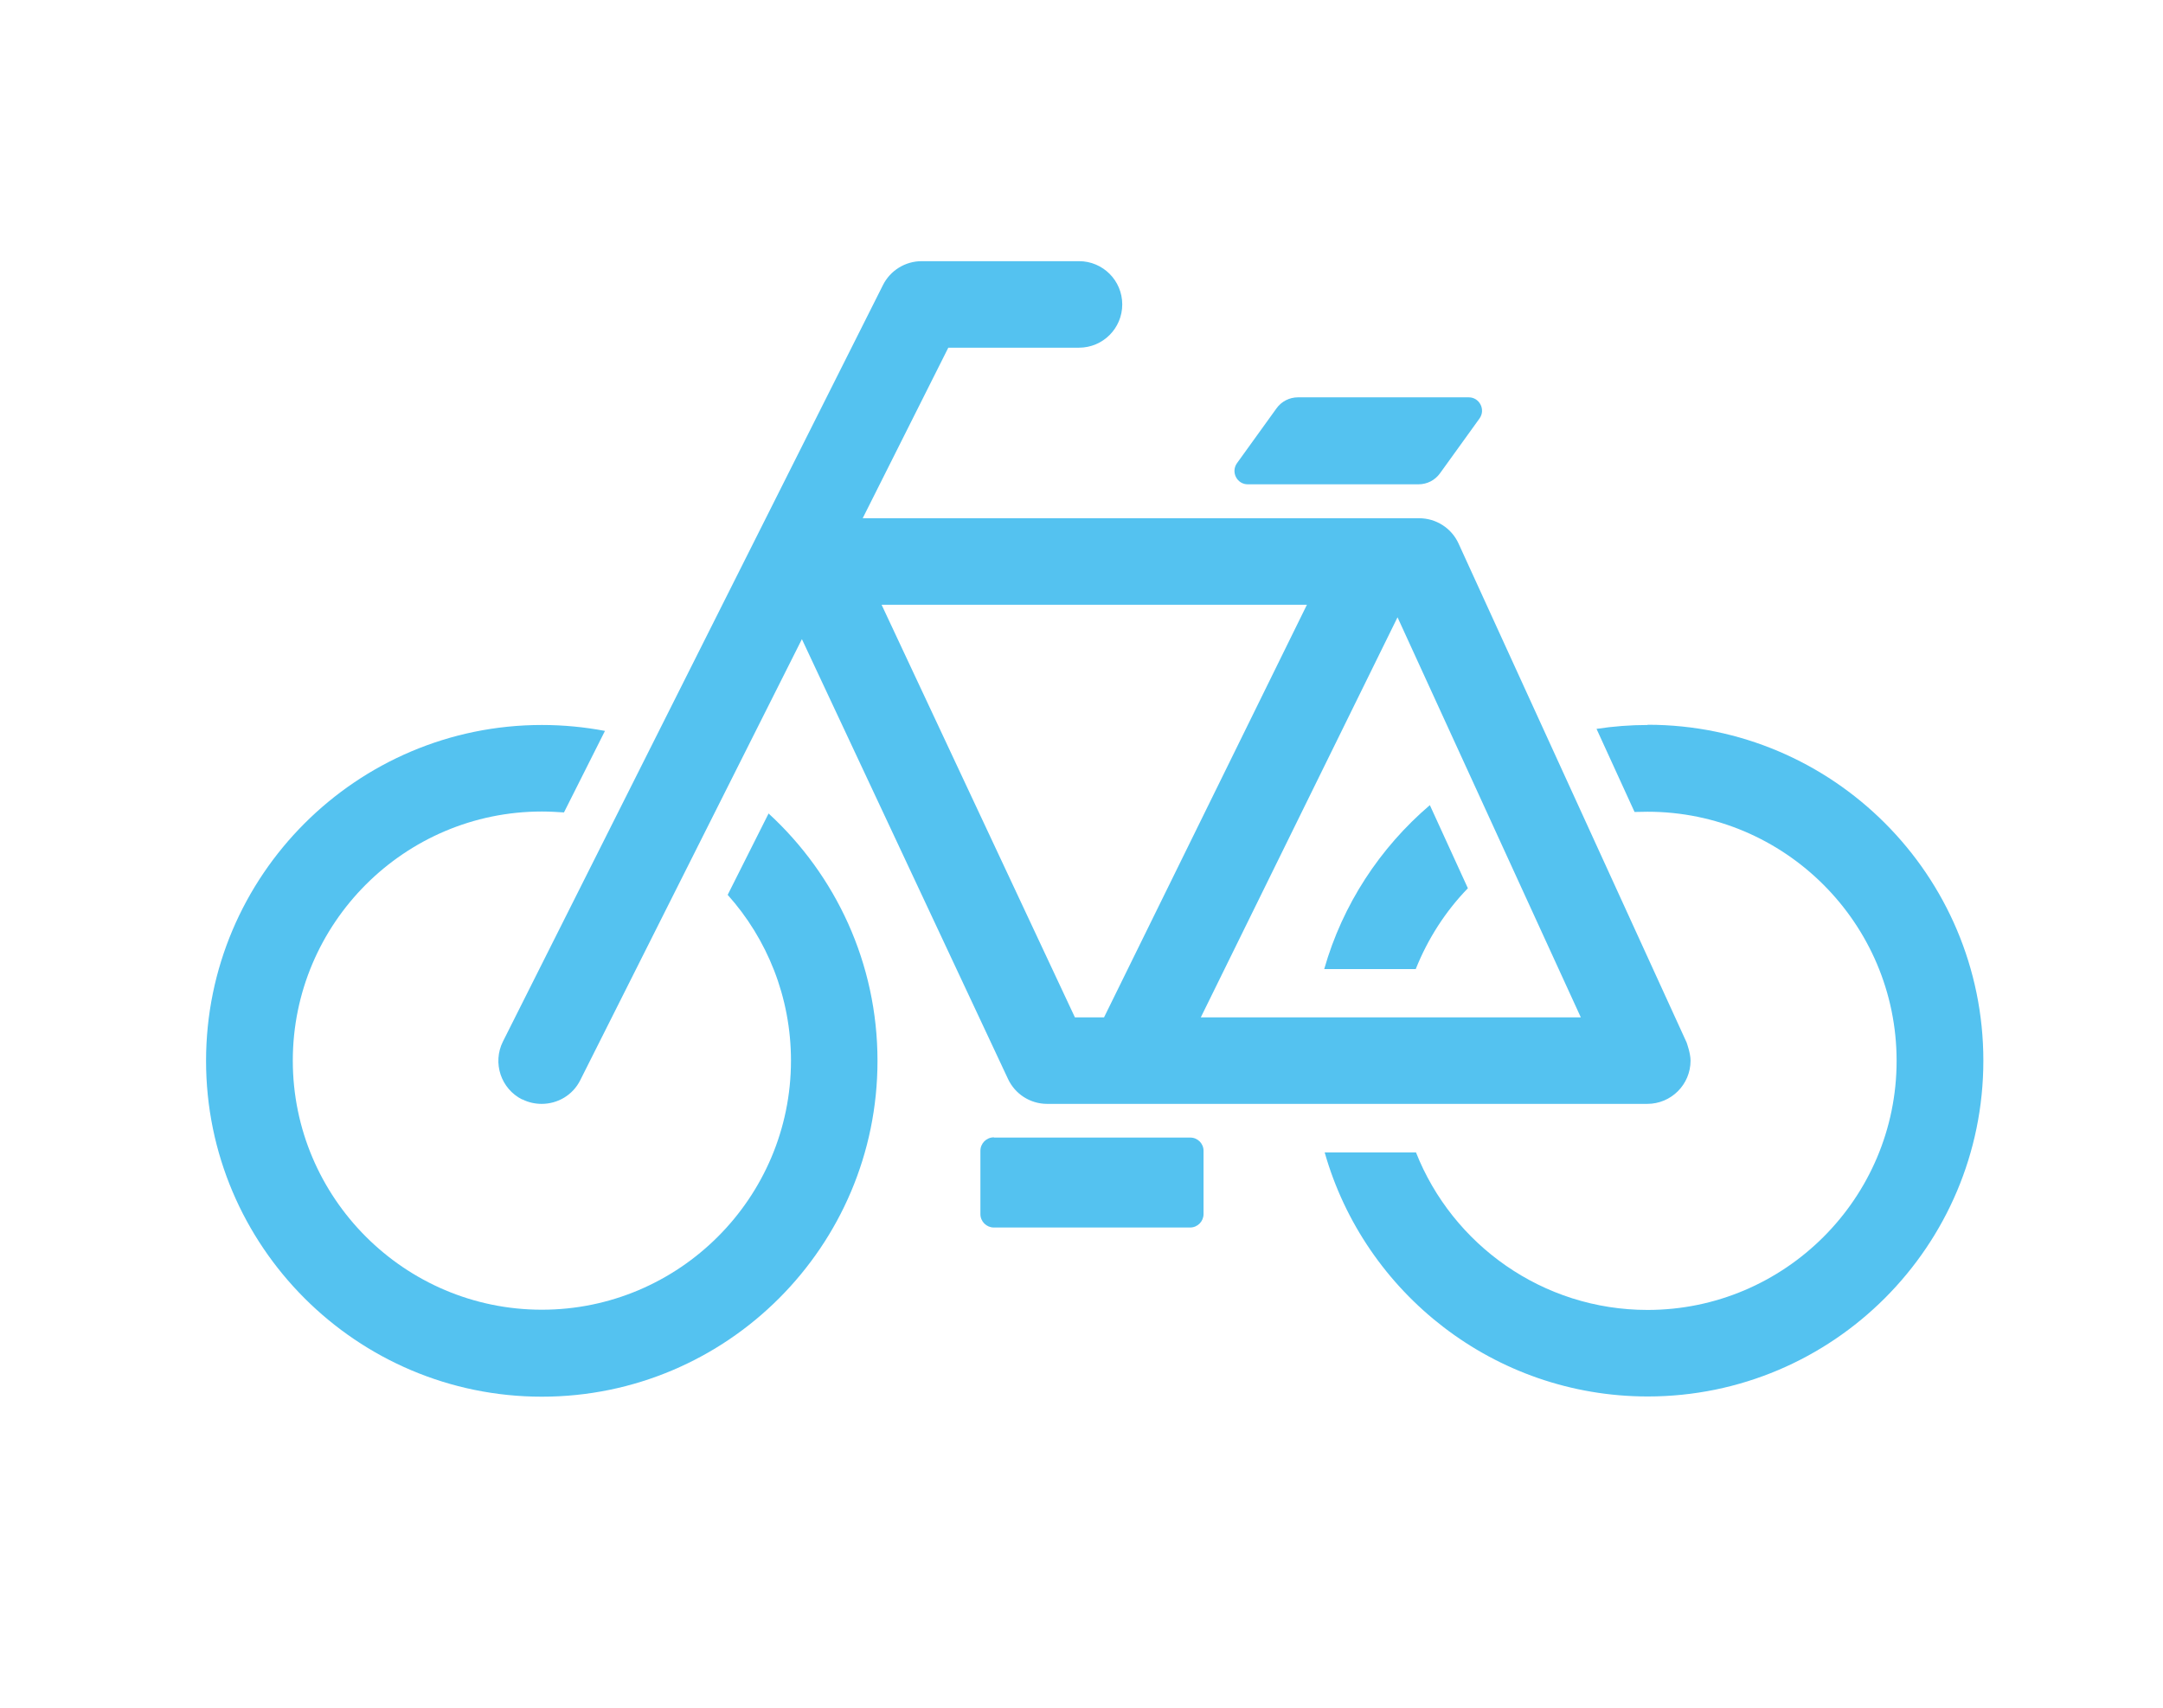
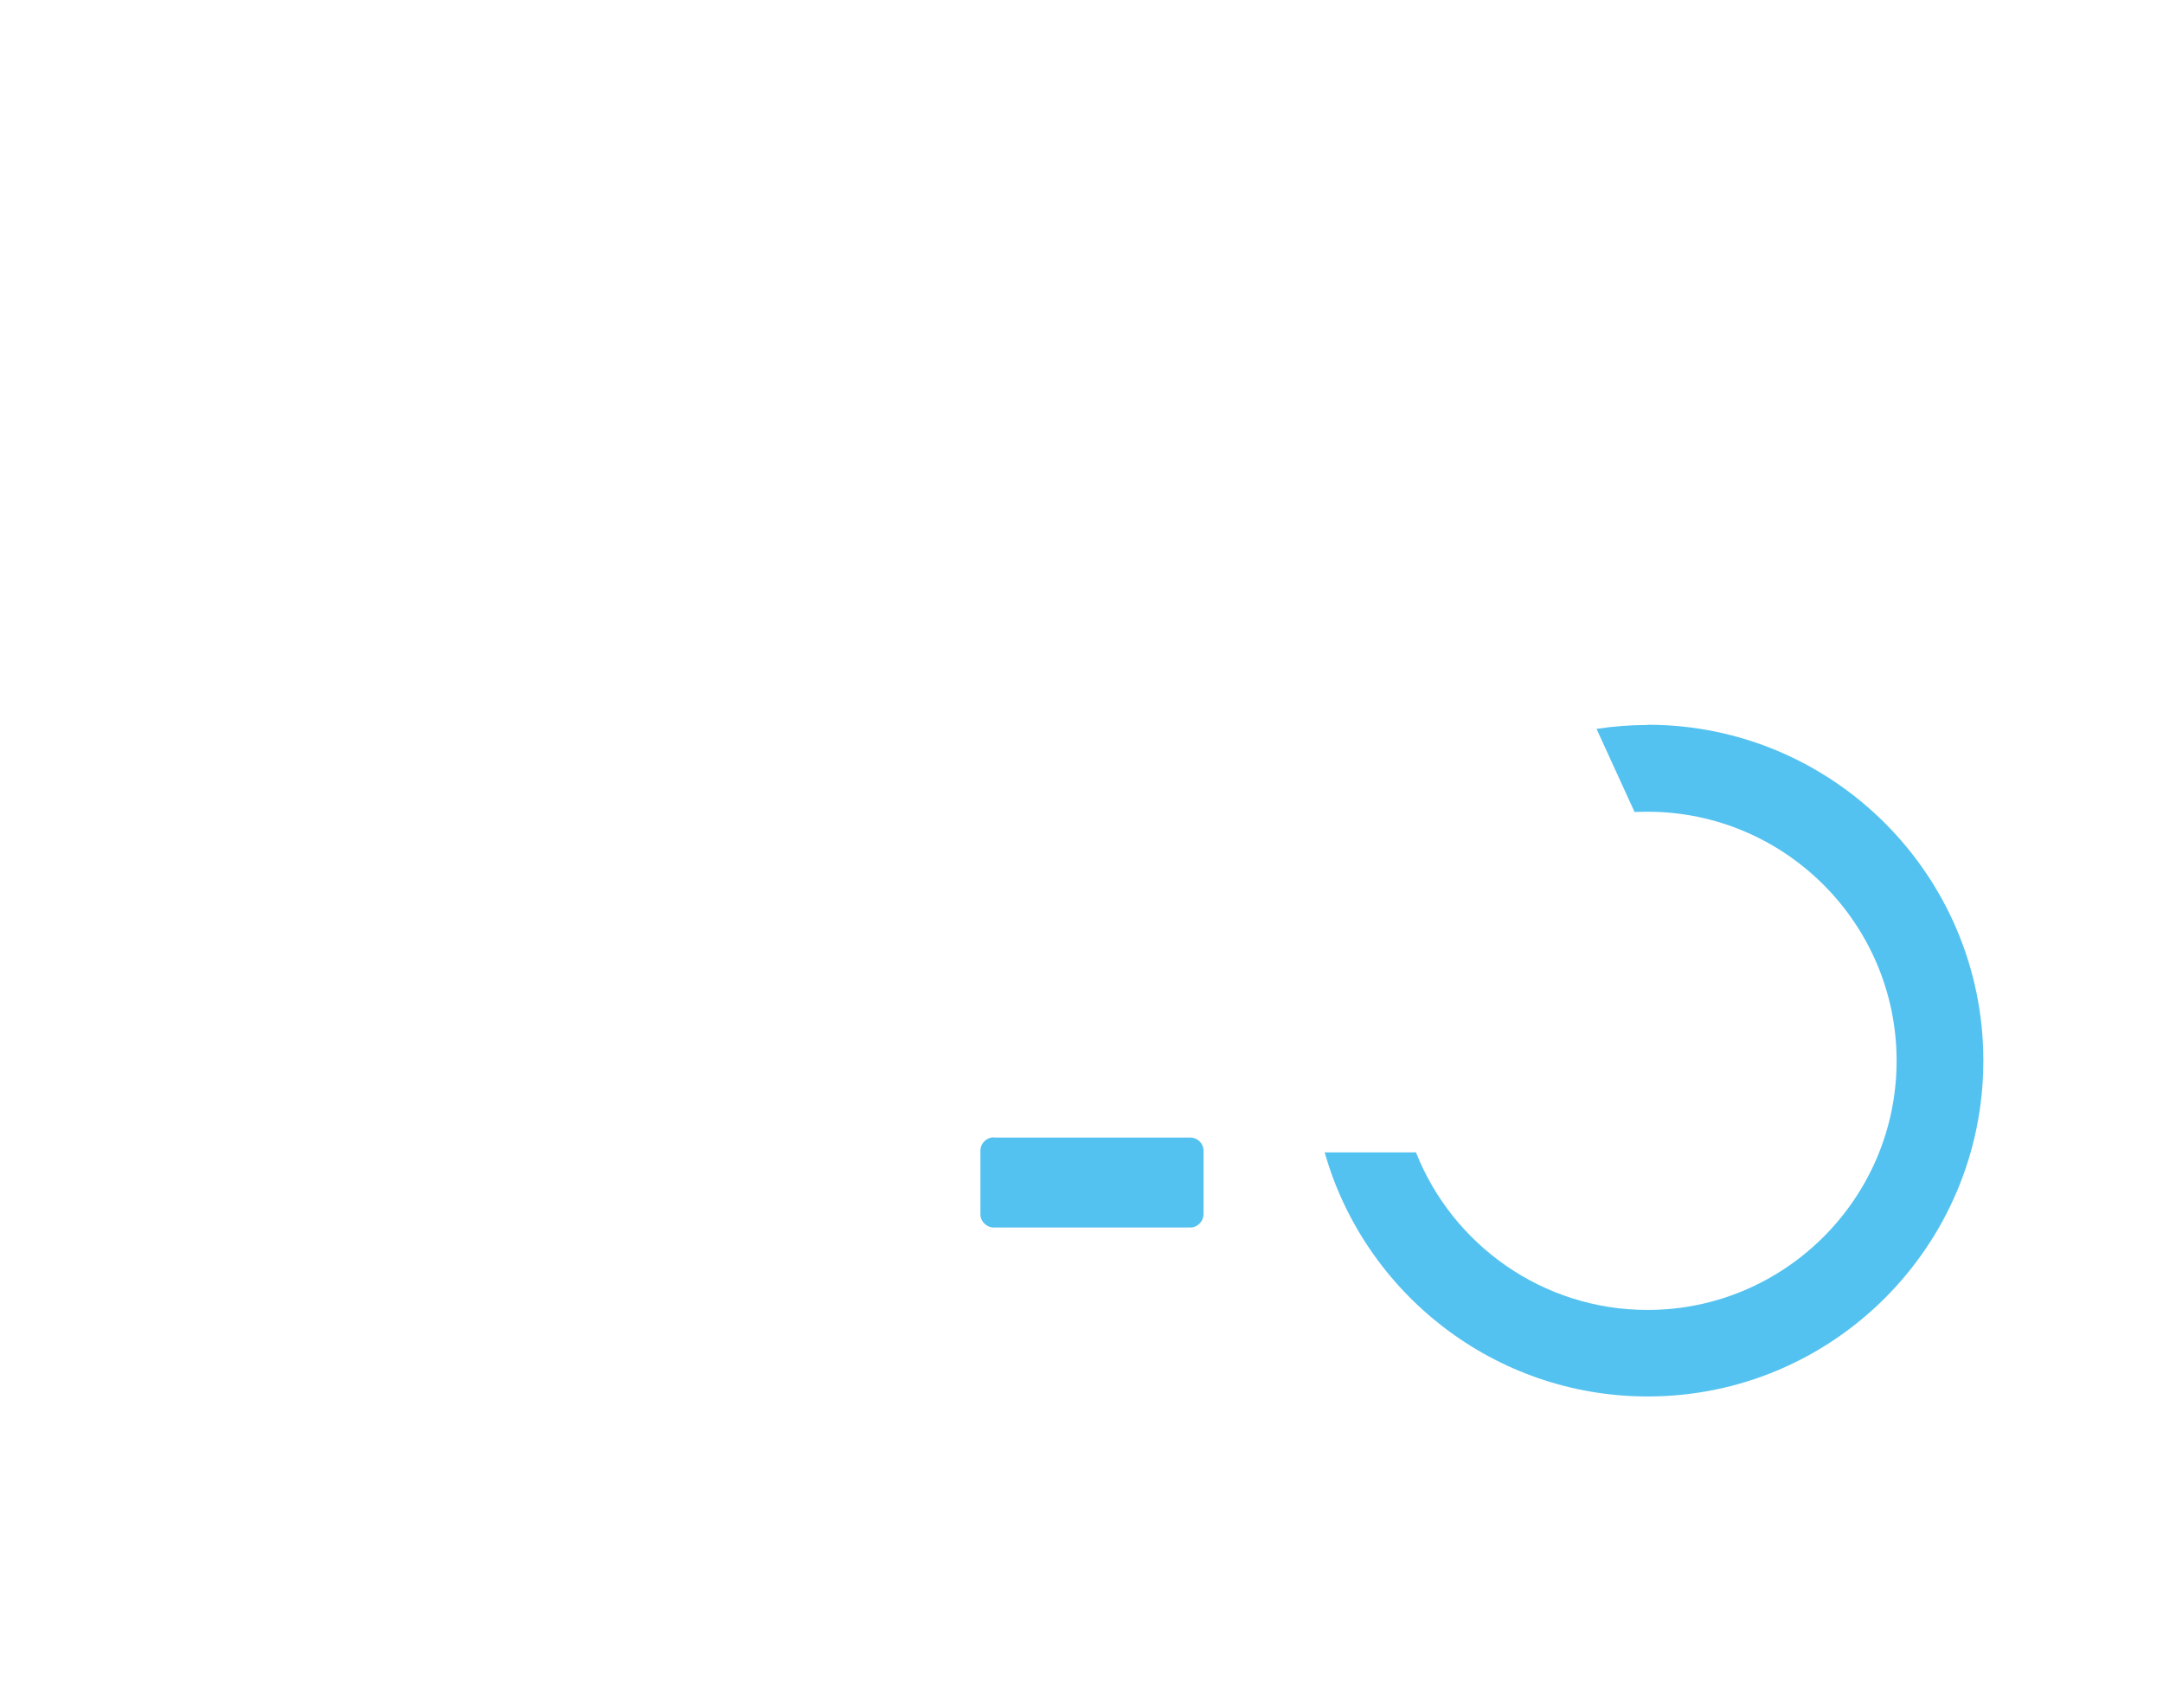
<svg xmlns="http://www.w3.org/2000/svg" id="_イヤー_2" data-name=" イヤー 2" viewBox="0 0 95 75">
  <defs>
    <style>
      .cls-1 {
        fill: #54c2f0;
        stroke-width: 0px;
      }
    </style>
  </defs>
-   <path class="cls-1" d="M33.76,35.72l-1.8,3.58c1.73,1.93,2.78,4.49,2.78,7.28,0,6.03-4.91,10.94-10.94,10.94s-10.94-4.91-10.94-10.94,4.91-10.94,10.94-10.94c.33,0,.65.02.97.04l1.8-3.58c-.9-.17-1.83-.26-2.77-.26-8.13,0-14.75,6.61-14.75,14.75s6.62,14.75,14.75,14.75,14.74-6.61,14.74-14.75c0-4.29-1.84-8.16-4.78-10.86Z" />
-   <path class="cls-1" d="M58.17,42.56h4.01c.53-1.33,1.31-2.54,2.29-3.55l-1.67-3.65c-2.19,1.87-3.83,4.36-4.64,7.2Z" />
  <path class="cls-1" d="M72.36,31.84c-.76,0-1.51.06-2.24.17l1.67,3.65c.19,0,.38-.01.57-.01,6.03,0,10.94,4.91,10.94,10.94s-4.91,10.94-10.94,10.94c-4.61,0-8.57-2.87-10.17-6.92h-4.01c1.75,6.18,7.45,10.72,14.19,10.72,8.13,0,14.74-6.61,14.74-14.75s-6.61-14.75-14.74-14.75Z" />
-   <path class="cls-1" d="M22.94,48.28c.27.14.57.2.85.2.7,0,1.37-.38,1.7-1.05l9.73-19.36,9.05,19.31c.31.67.98,1.1,1.72,1.1h26.36c1.05,0,1.9-.85,1.9-1.9,0-.33-.17-.78-.17-.79l-10.02-21.92c-.31-.68-.99-1.11-1.73-1.11h-24.44l3.76-7.49h5.74c1.05,0,1.9-.85,1.9-1.9s-.85-1.9-1.9-1.9h-6.91c-.72,0-1.38.41-1.7,1.05l-16.69,33.22c-.47.94-.09,2.08.85,2.55ZM38.71,26.56h18.69l-8.91,18.12h-1.28l-8.49-18.12ZM69.42,44.68h-16.68l8.64-17.57,8.05,17.57Z" />
-   <path class="cls-1" d="M54.8,21.27h7.5c.38,0,.73-.18.95-.49l1.73-2.4c.28-.39,0-.93-.47-.93h-7.5c-.38,0-.73.18-.95.49l-1.73,2.4c-.28.39,0,.93.47.93Z" />
  <path class="cls-1" d="M43.66,49.96h8.62c.32,0,.58.26.58.58v2.78c0,.32-.26.59-.59.59h-8.62c-.32,0-.59-.26-.59-.59v-2.78c0-.32.26-.59.59-.59Z" />
</svg>